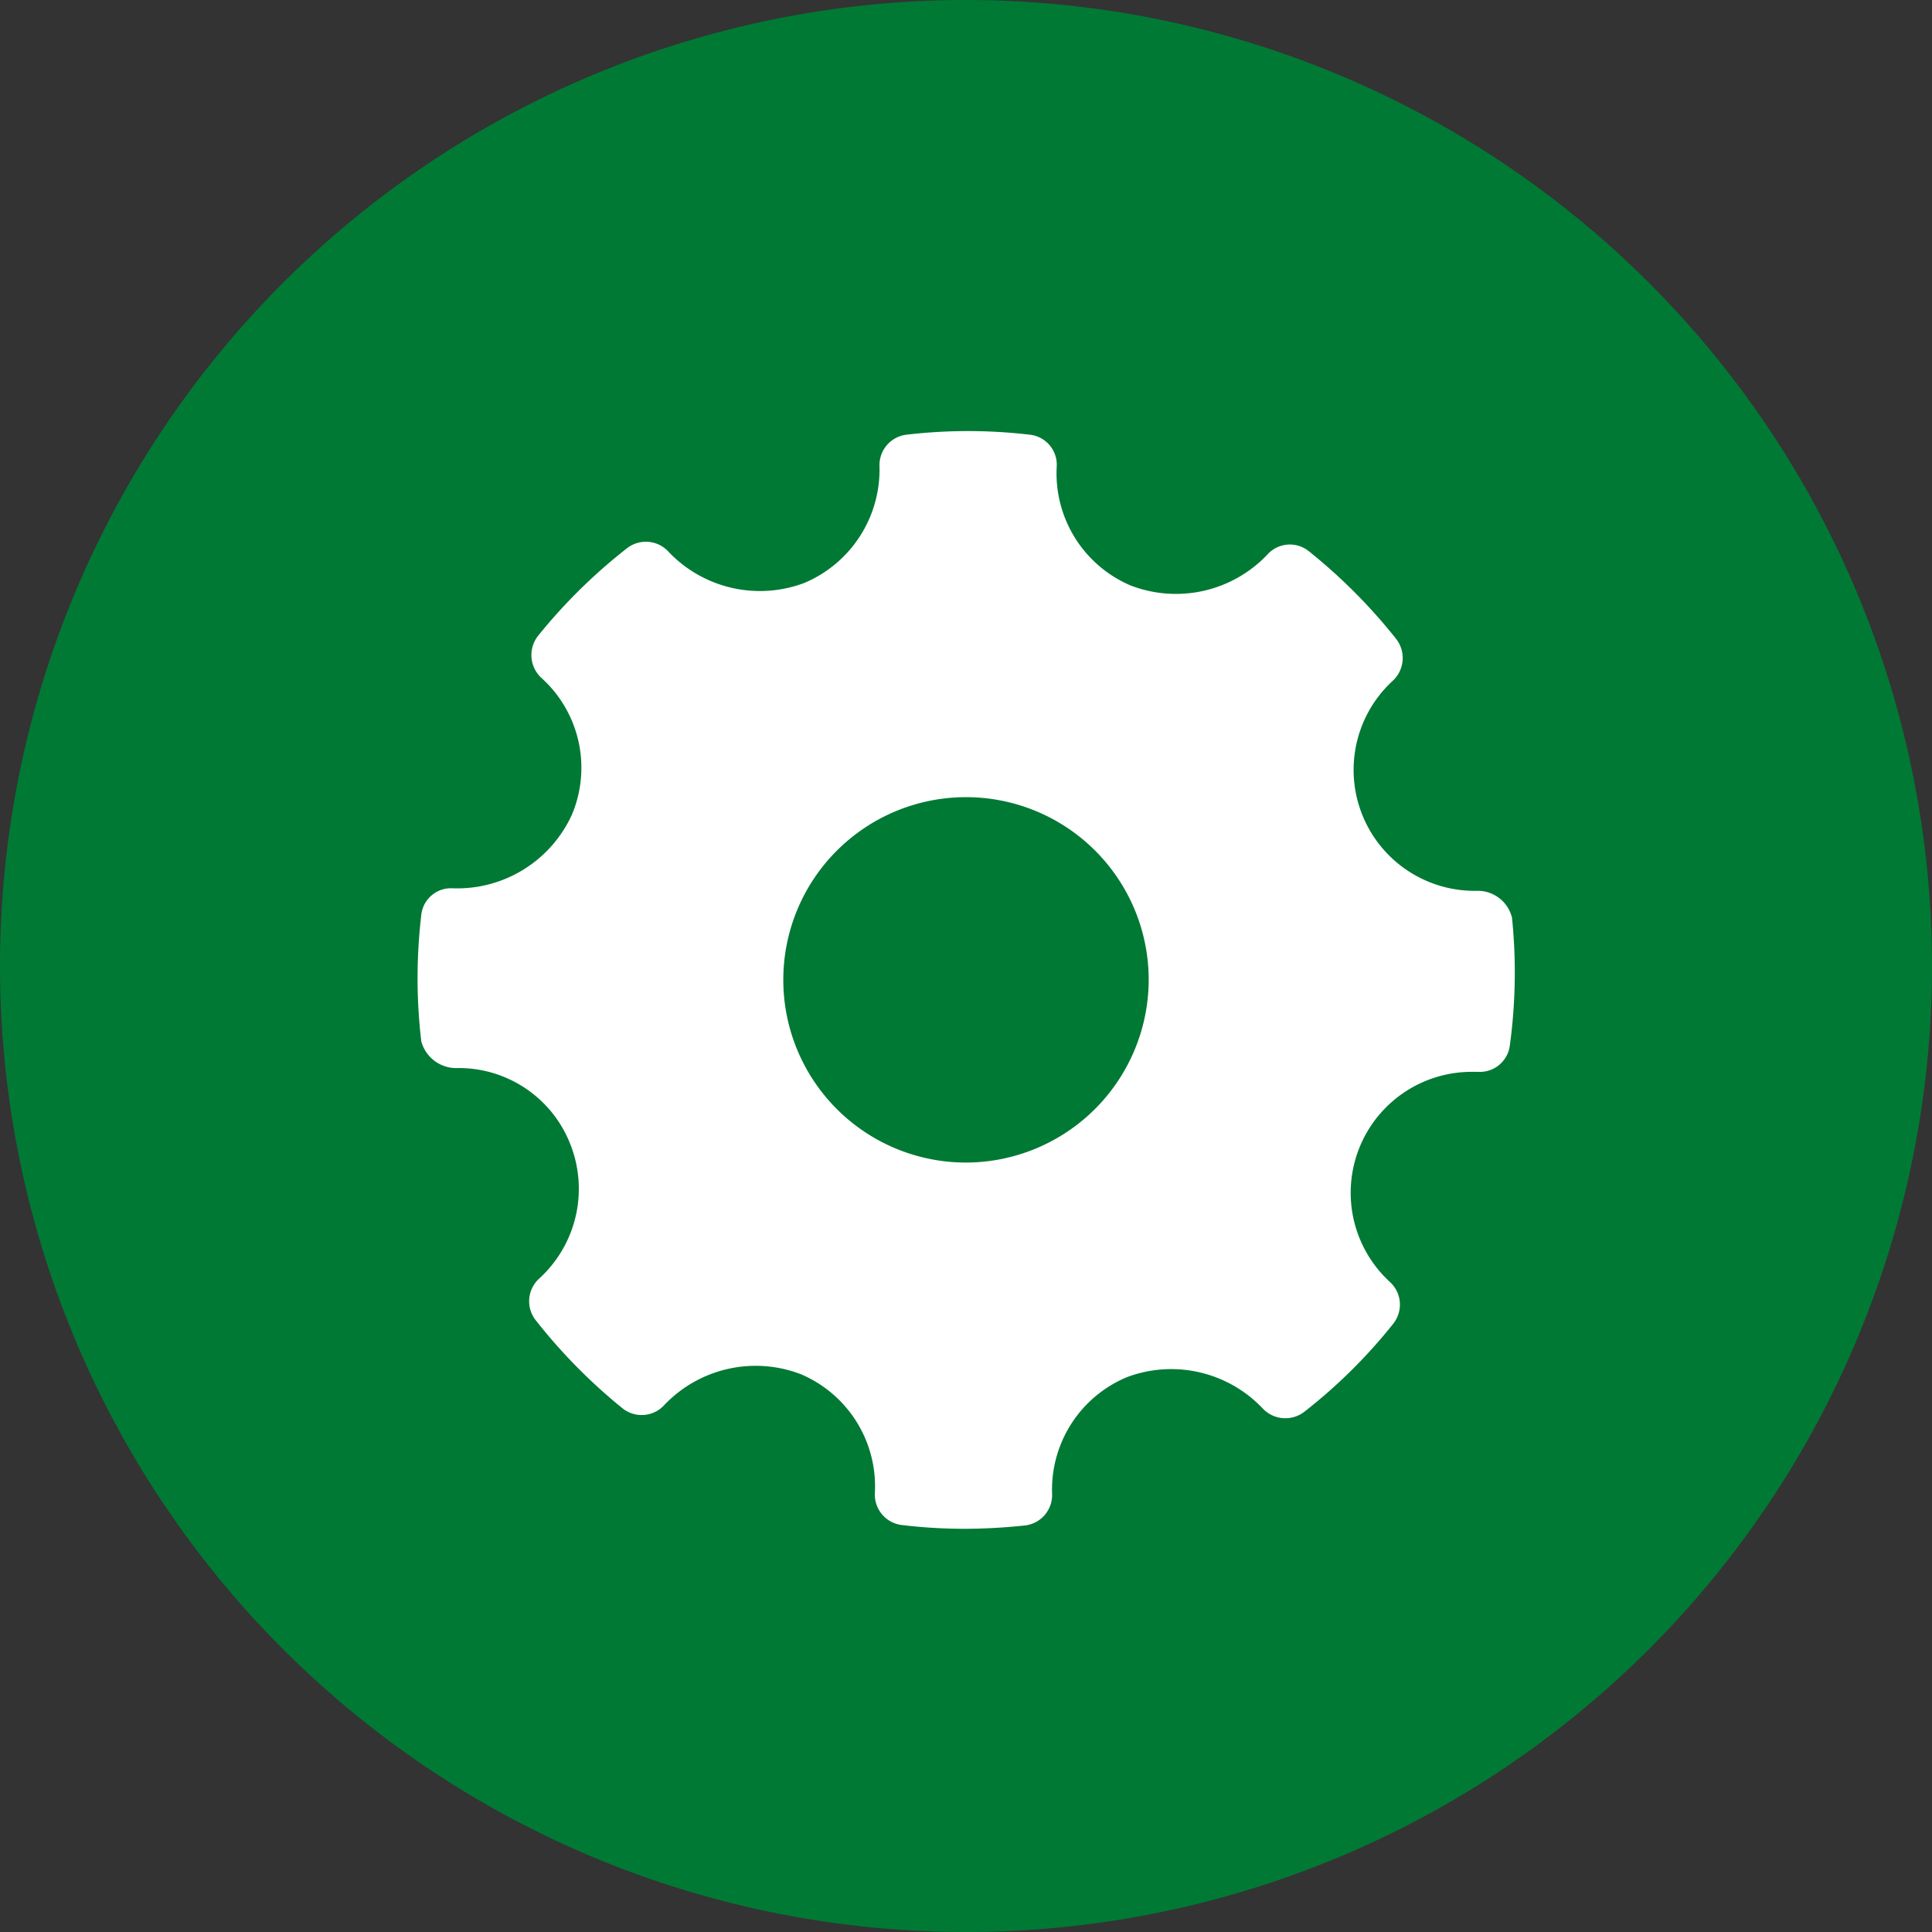
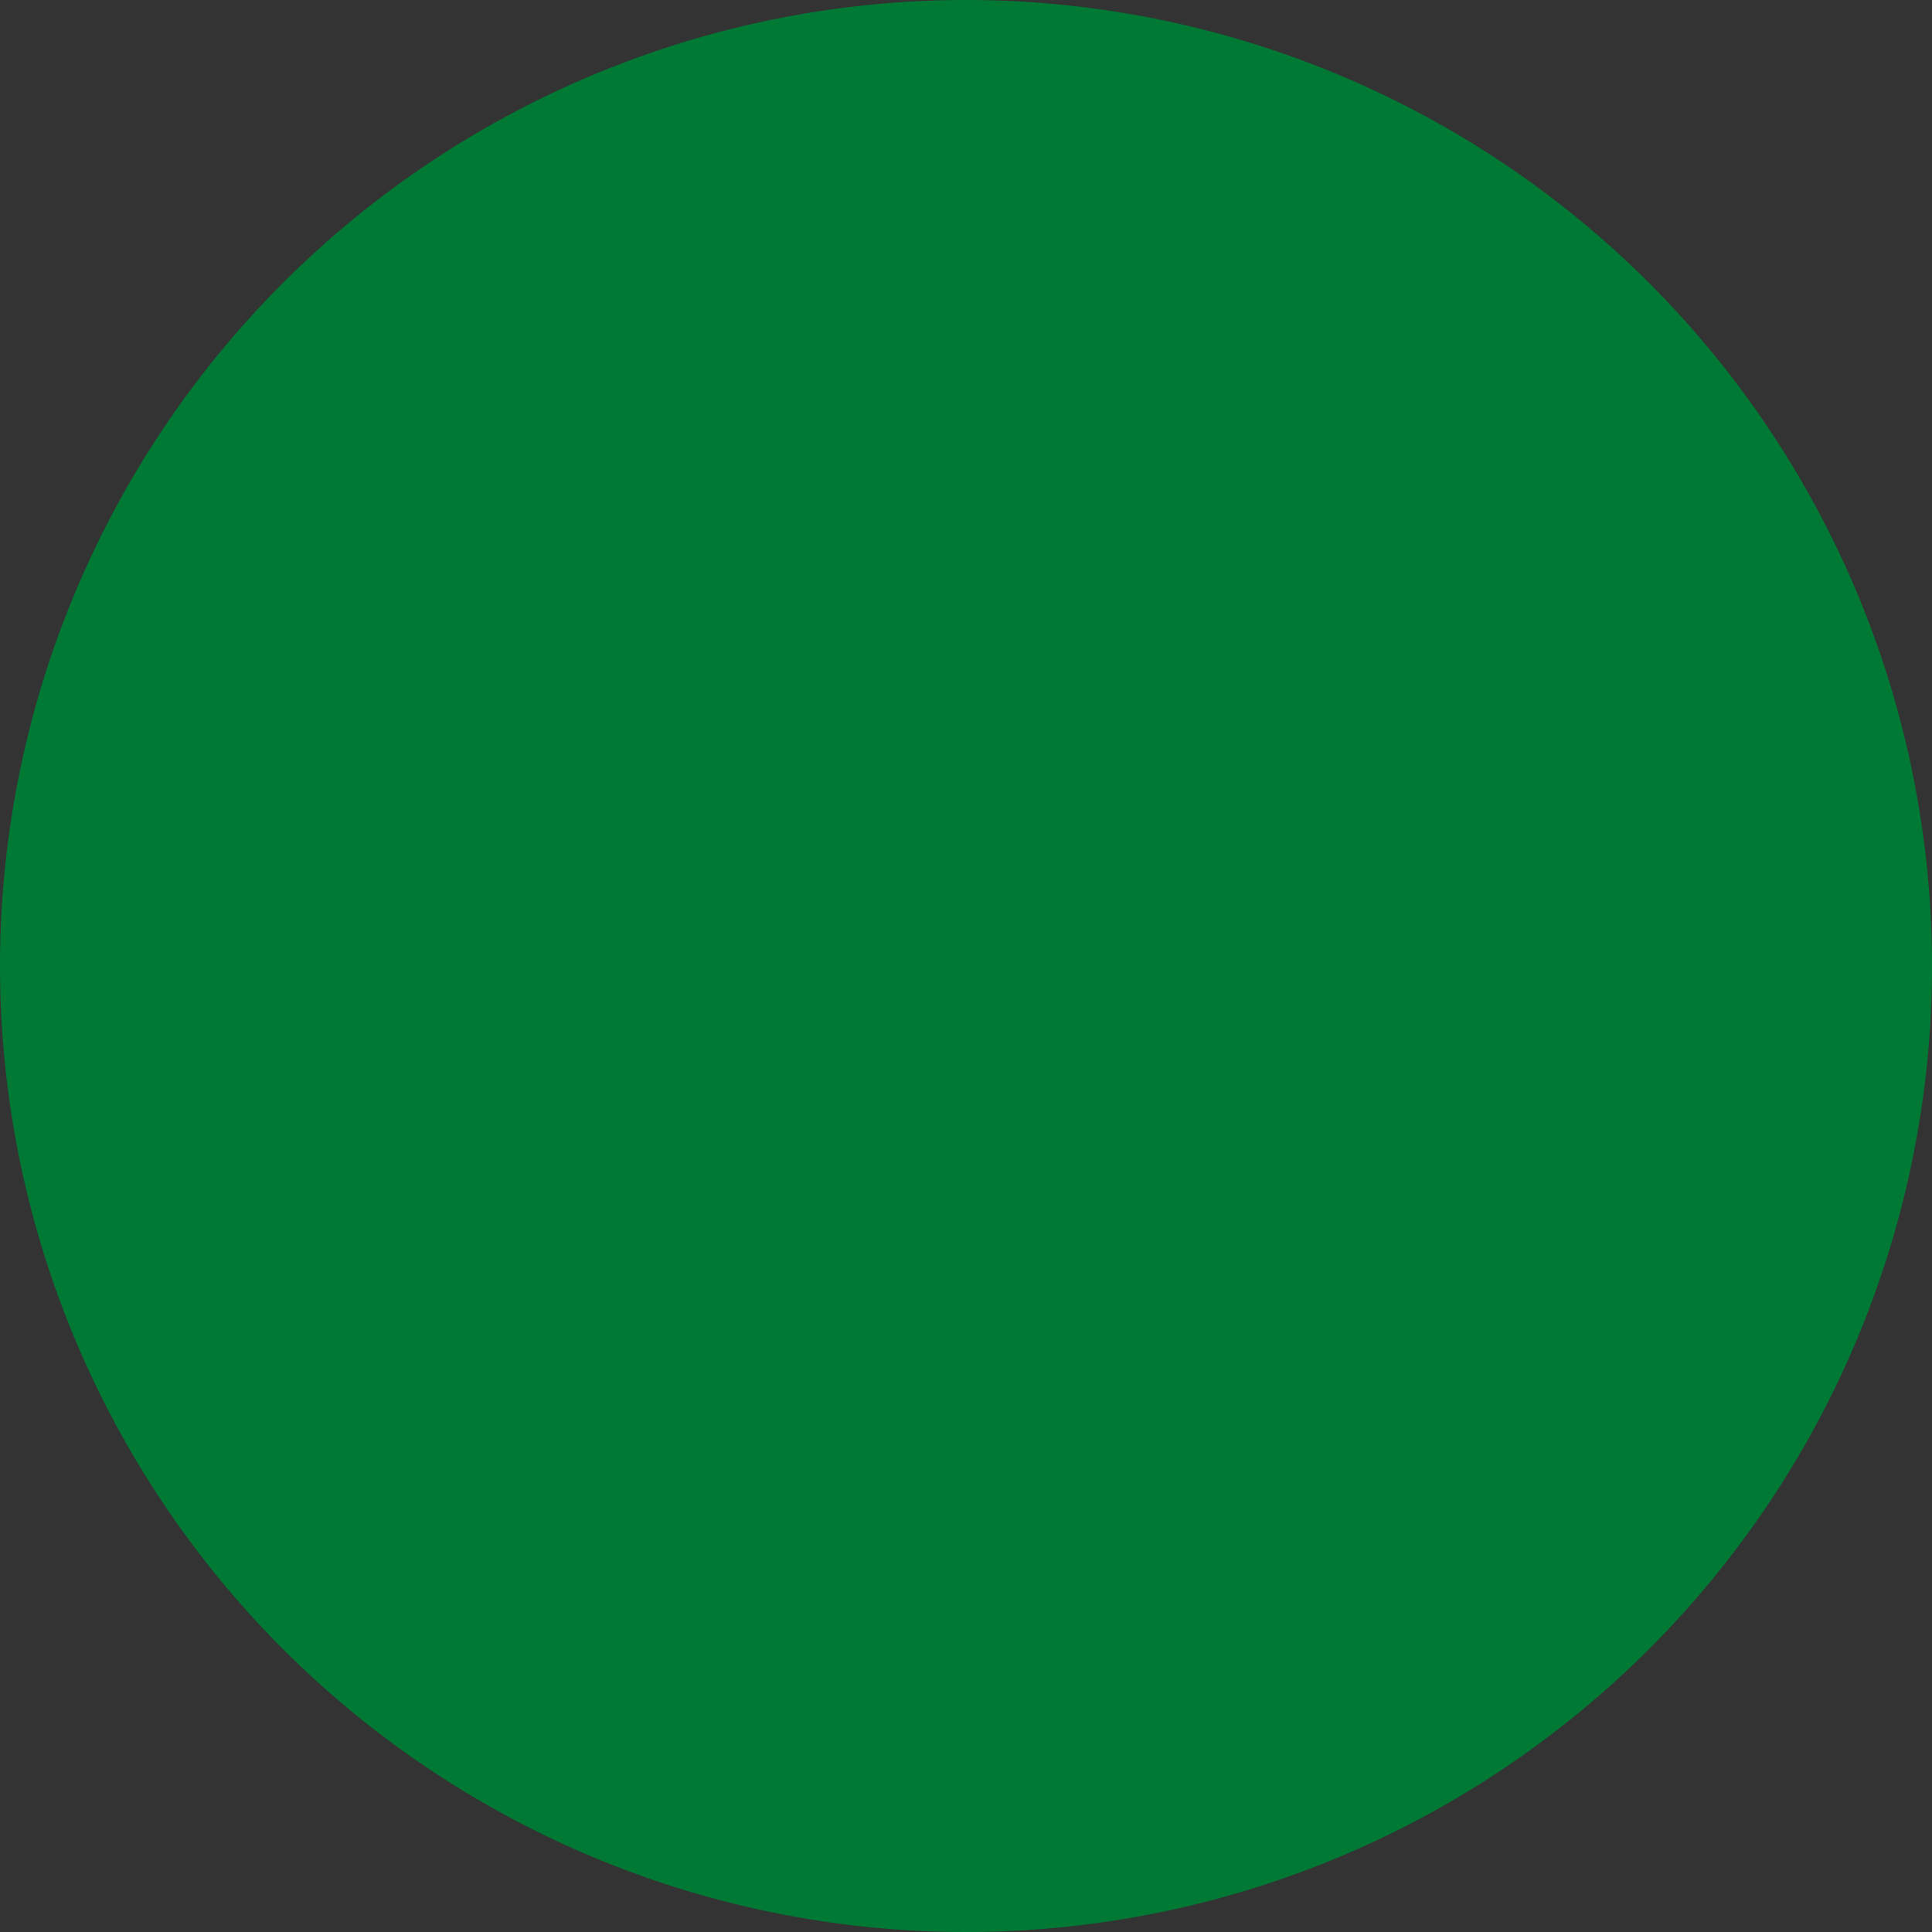
<svg xmlns="http://www.w3.org/2000/svg" viewBox="0 0 46 46">
  <rect x="0" y="0" width="46" height="46" fill="#333333" stroke="none" />
  <defs>
    <style>.cls-1{fill:#007934;}.cls-2{fill:#fff;}</style>
  </defs>
  <title>Innovation</title>
  <g id="Layer_2" data-name="Layer 2">
    <g id="About_Us" data-name="About Us">
      <path class="cls-1" d="M25.37,16.59l-1.5,1.5a1.18,1.18,0,0,1-1.1.32,1.09,1.09,0,0,1-.64-.32l-1.5-1.5a5.17,5.17,0,0,0-7.28,0,5.26,5.26,0,0,0,0,7.33A126.76,126.76,0,0,0,23,32.48a126.76,126.76,0,0,0,9.61-8.56,5.26,5.26,0,0,0,0-7.33A5.15,5.15,0,0,0,25.37,16.59Z" />
      <path class="cls-1" d="M23,0A23,23,0,1,0,46,23,23,23,0,0,0,23,0Z" />
      <g id="Settings">
-         <path class="cls-2" d="M36,21.85a.84.84,0,0,0-.84-.64,2.88,2.88,0,0,1-2-5,.74.74,0,0,0,.08-1,13.14,13.14,0,0,0-2.07-2.08.72.72,0,0,0-1,.08,3,3,0,0,1-3.25.73,2.9,2.9,0,0,1-1.76-2.83.72.72,0,0,0-.64-.76,12.57,12.57,0,0,0-2.94,0,.73.73,0,0,0-.64.74,2.93,2.93,0,0,1-1.79,2.79,3,3,0,0,1-3.23-.74.73.73,0,0,0-1-.08,13,13,0,0,0-2.11,2.08.74.74,0,0,0,.08,1,2.88,2.88,0,0,1,.73,3.25,3,3,0,0,1-2.84,1.76.71.71,0,0,0-.75.64,12.83,12.83,0,0,0,0,3,.86.86,0,0,0,.86.64,2.85,2.85,0,0,1,2.68,1.79,2.89,2.89,0,0,1-.73,3.22.73.73,0,0,0-.08,1,13.14,13.14,0,0,0,2.06,2.09.73.73,0,0,0,1-.08,3,3,0,0,1,3.25-.73,2.9,2.9,0,0,1,1.76,2.83.73.73,0,0,0,.64.76,12.58,12.58,0,0,0,1.5.09,13.9,13.9,0,0,0,1.44-.08.73.73,0,0,0,.64-.75,2.9,2.9,0,0,1,1.78-2.78,3,3,0,0,1,3.23.74.74.74,0,0,0,1,.08,12.64,12.64,0,0,0,2.11-2.09.73.73,0,0,0-.08-1,2.88,2.88,0,0,1,1.94-5h.16a.72.72,0,0,0,.76-.64A12.83,12.83,0,0,0,36,21.85ZM23,27.68a4.35,4.35,0,1,1,4.35-4.35A4.36,4.36,0,0,1,23,27.68Z" />
-       </g>
+         </g>
    </g>
  </g>
</svg>